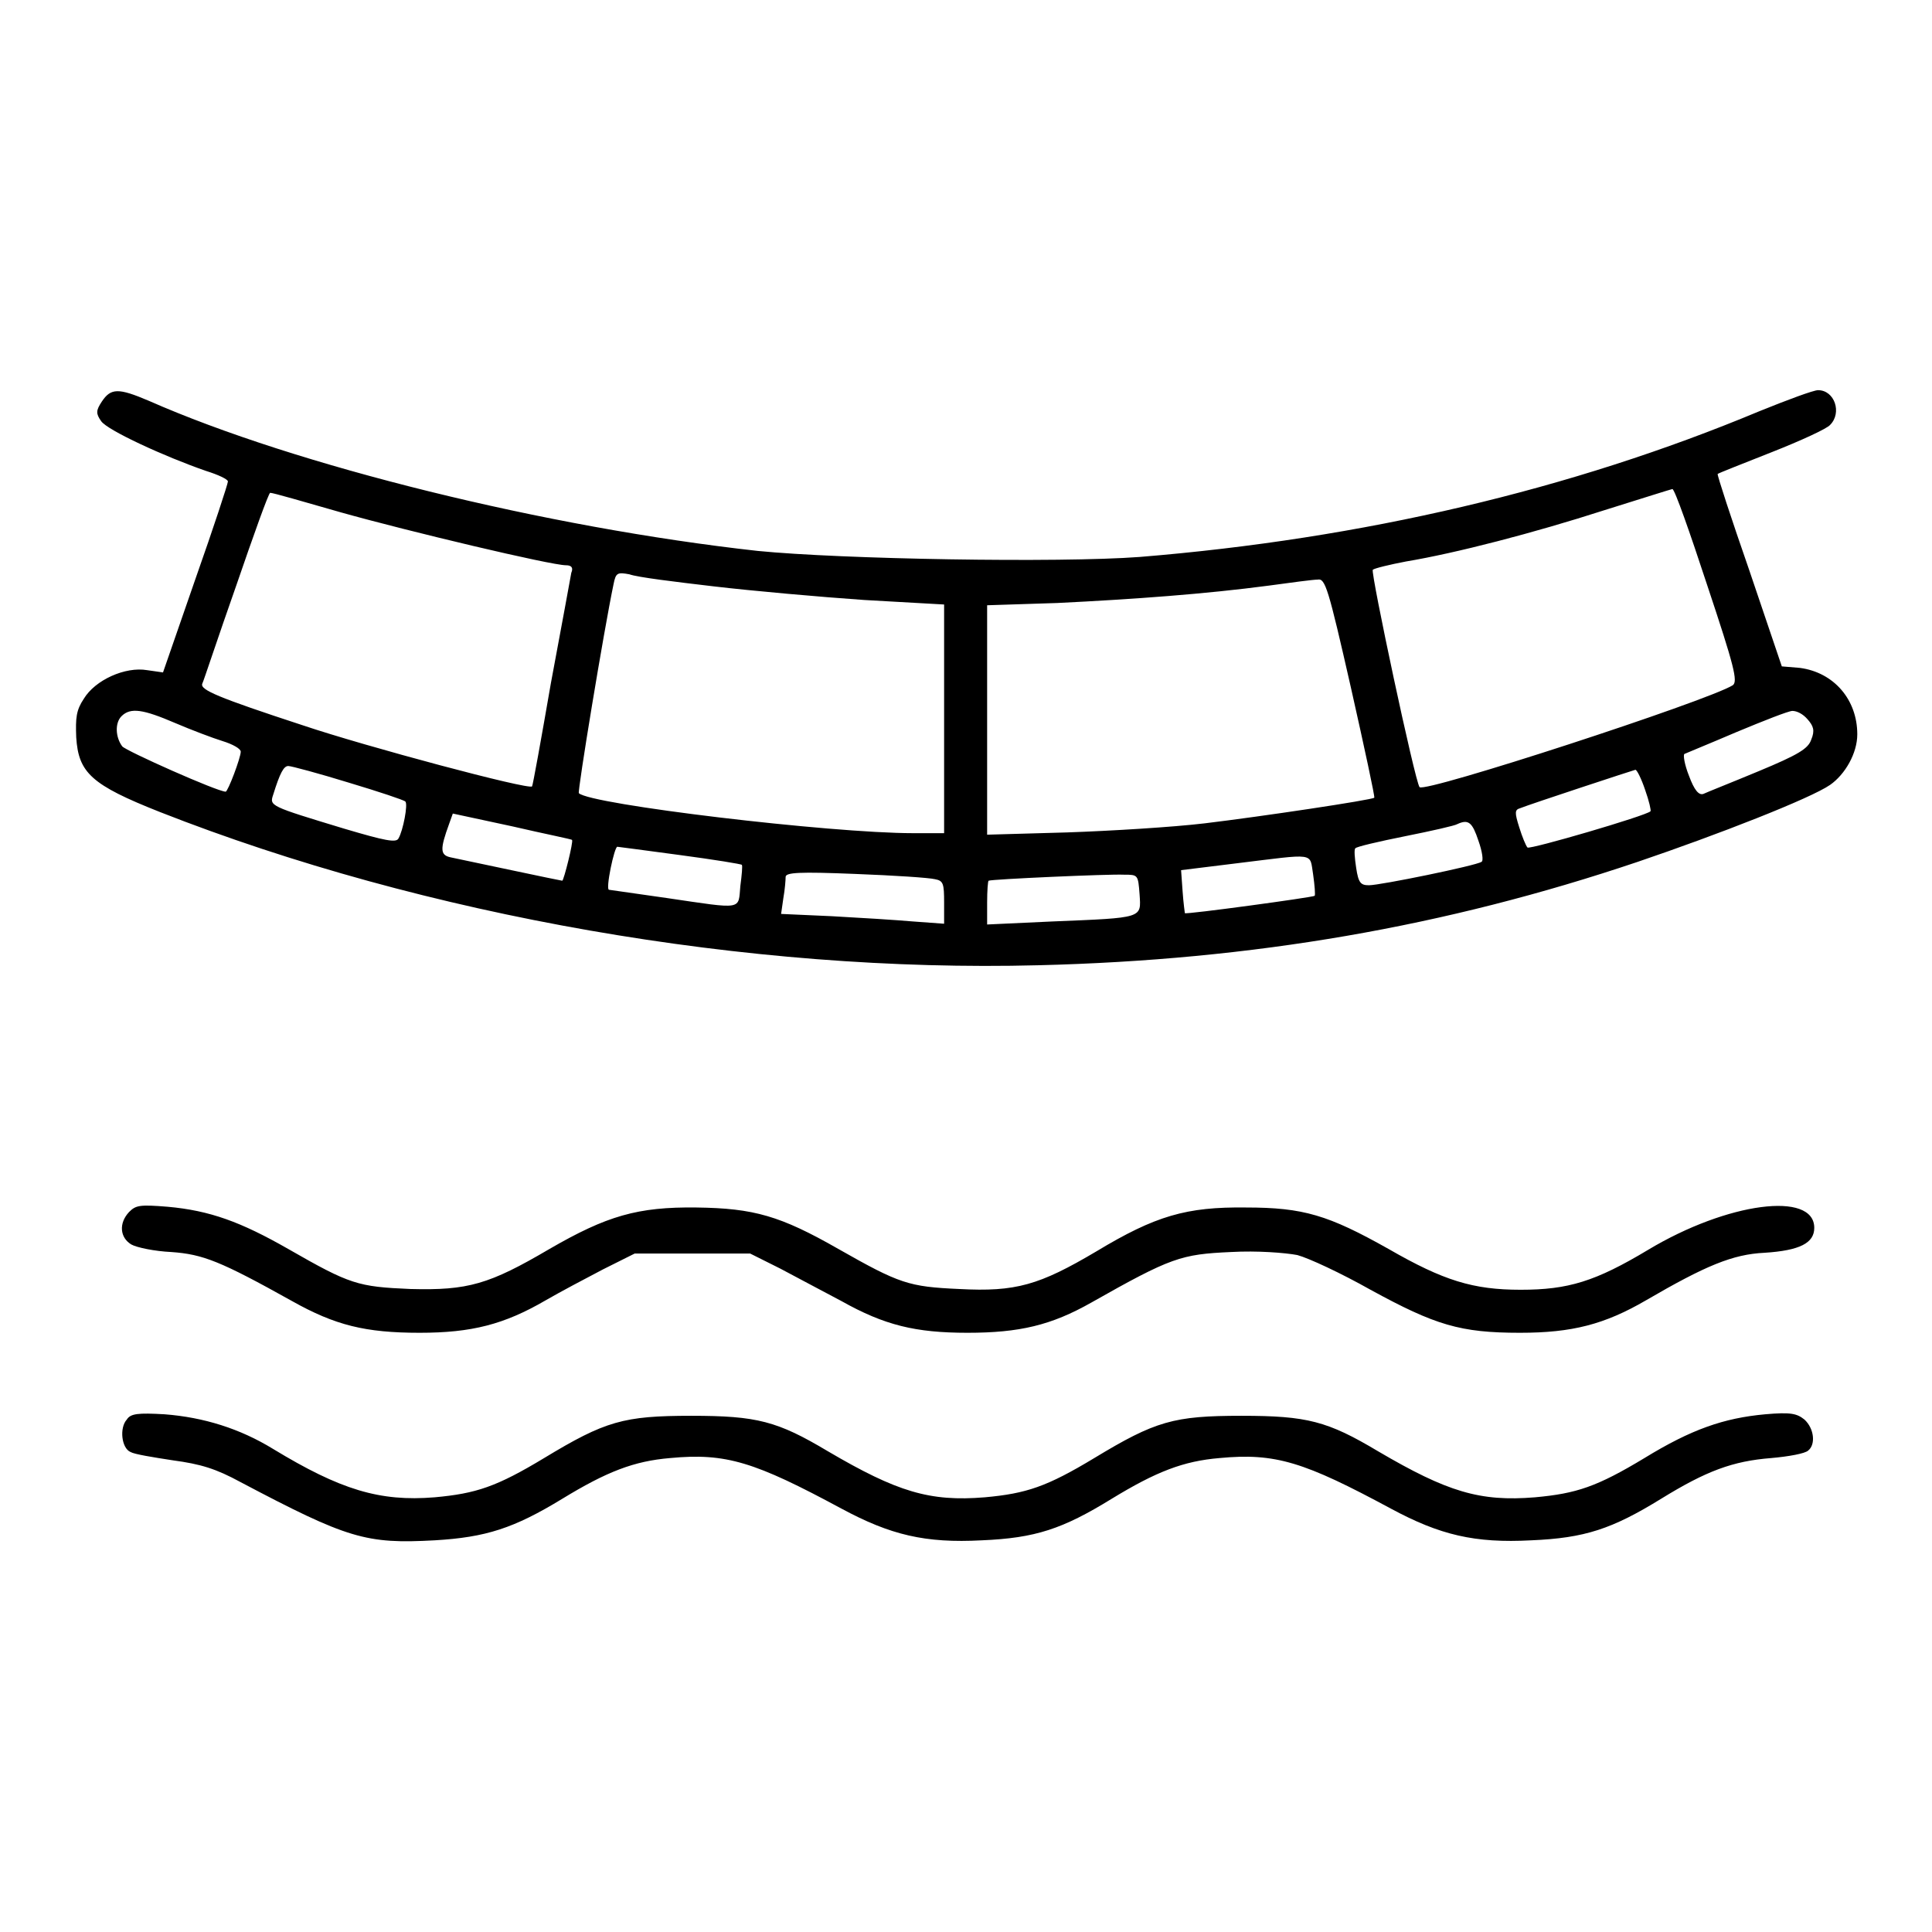
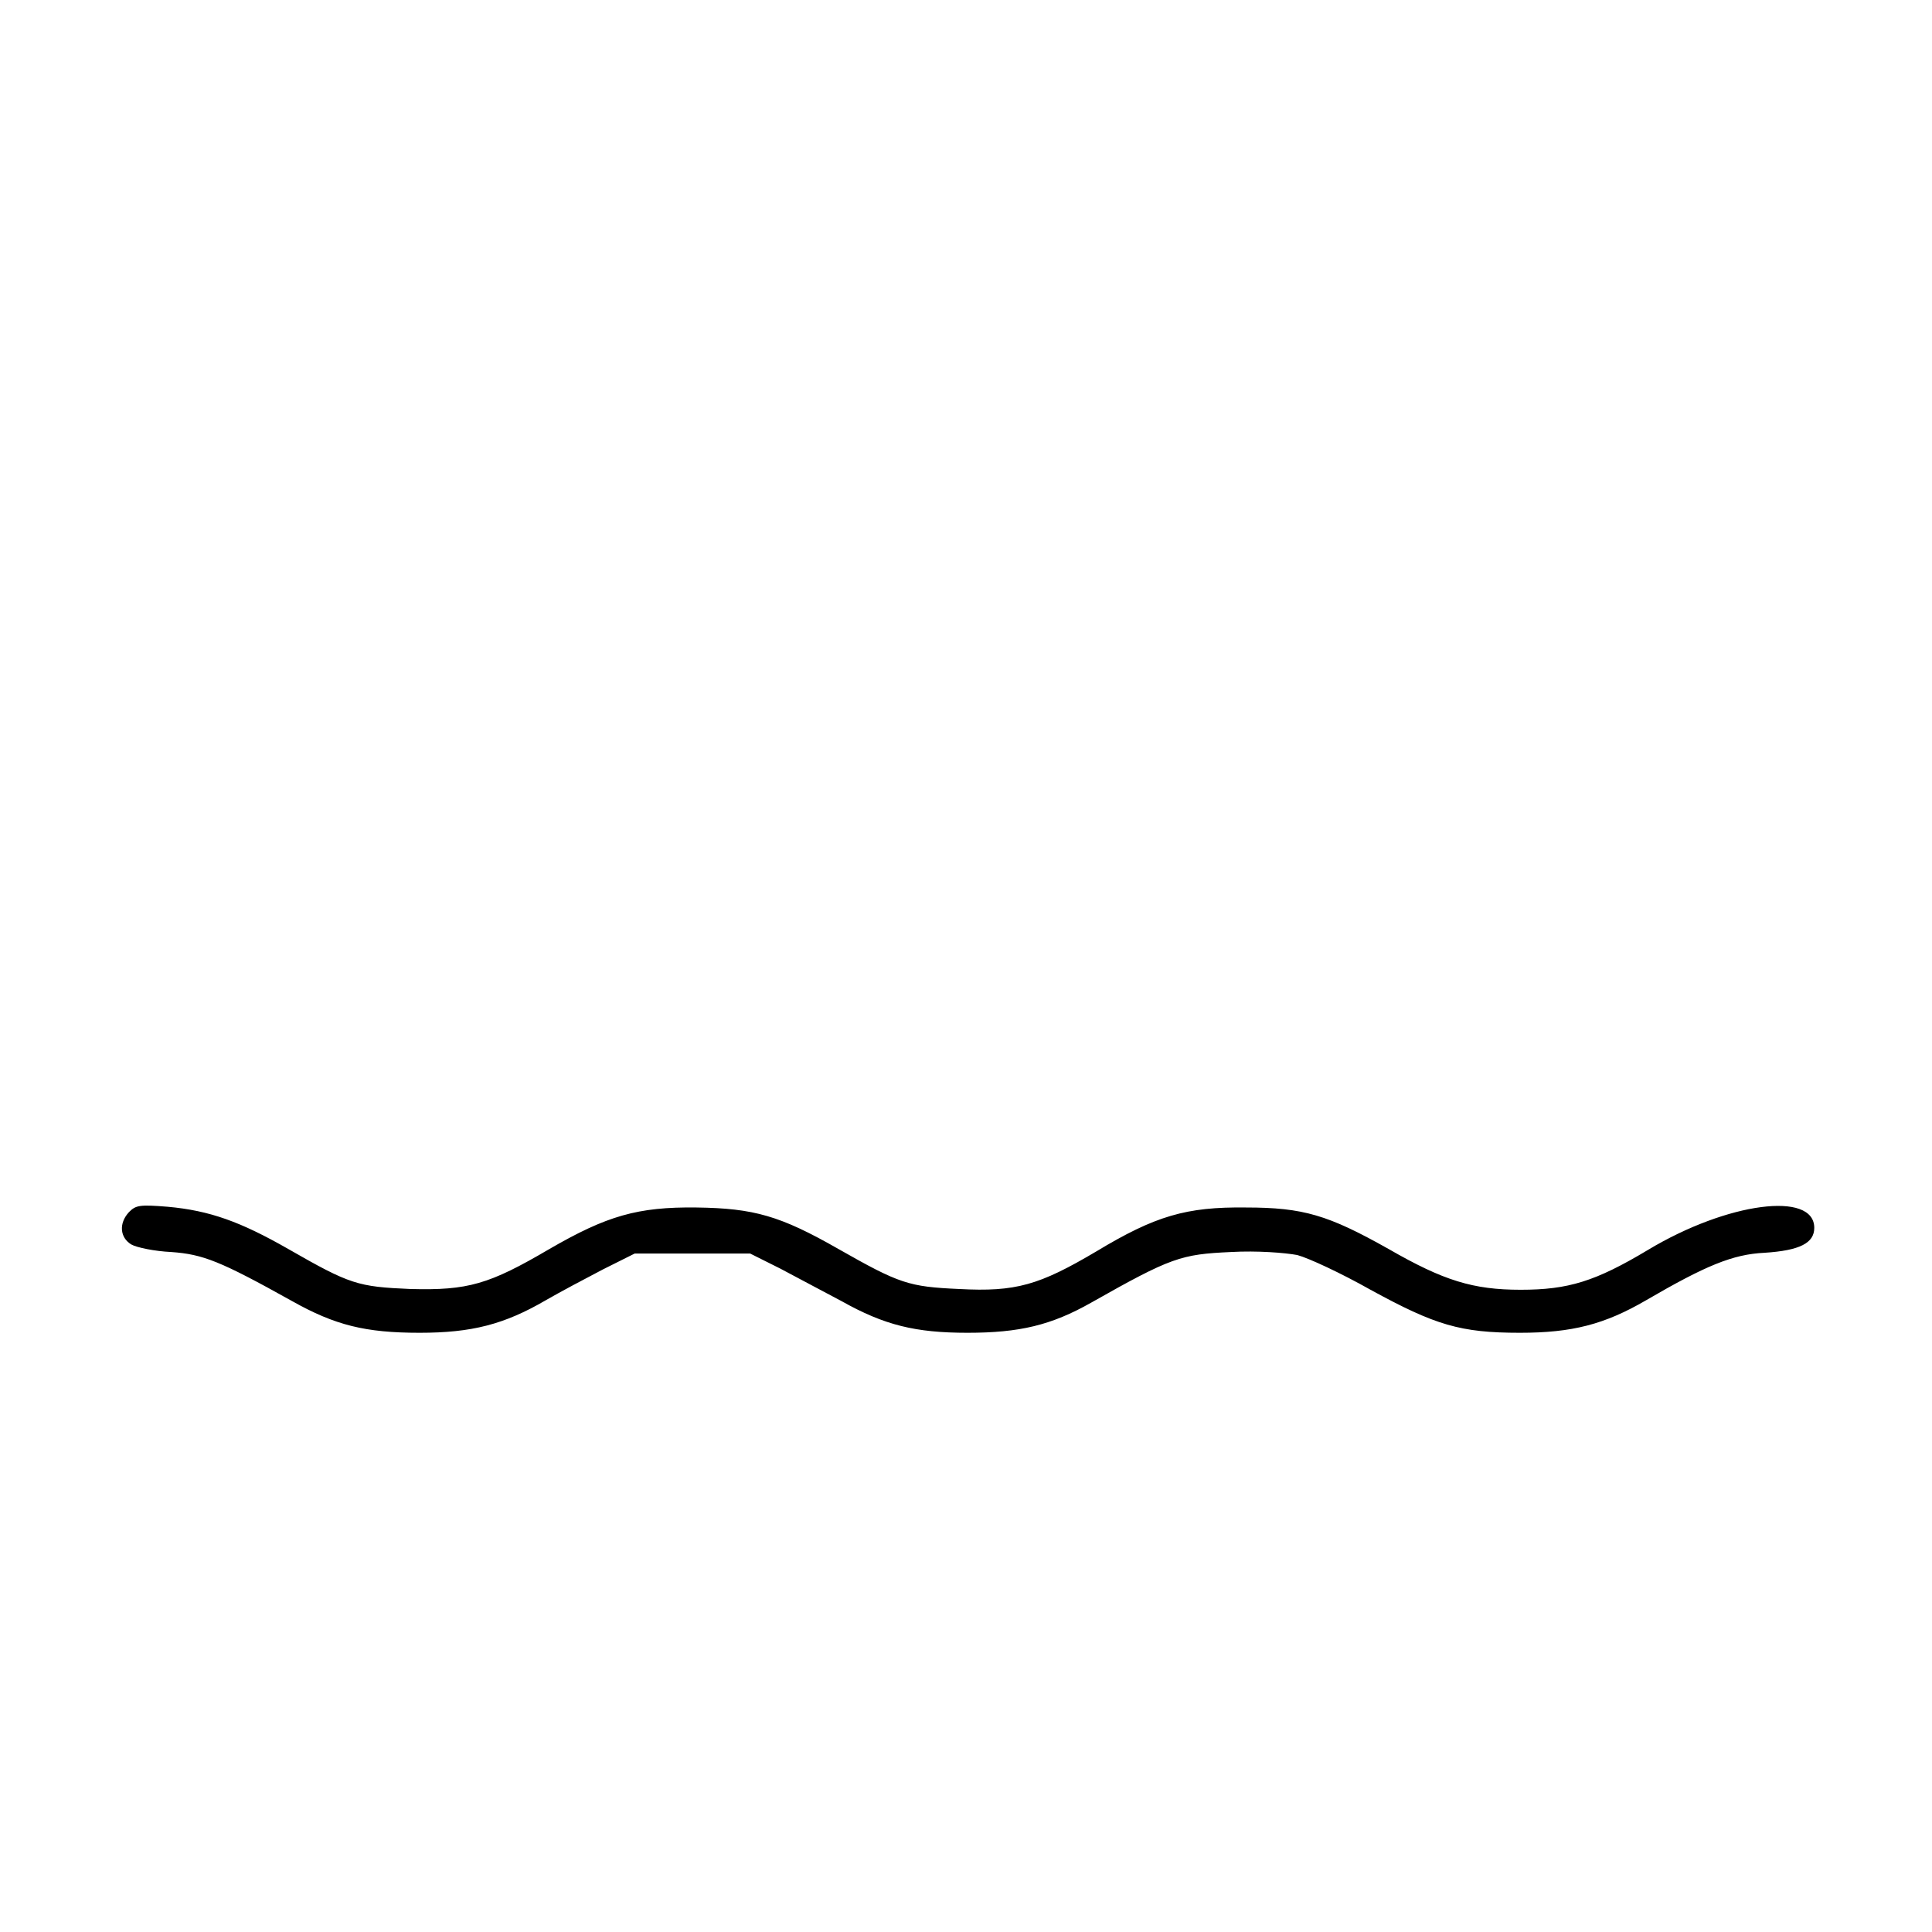
<svg xmlns="http://www.w3.org/2000/svg" version="1.1" x="0px" y="0px" viewBox="0 0 256 256" enable-background="new 0 0 256 256" xml:space="preserve">
  <g>
    <g>
      <g>
-         <path fill="#000000" d="M13.5,53.2c-0.8,1.2-0.8,1.6-0.1,2.6c0.8,1.2,8.4,4.7,13.9,6.6c1.6,0.5,2.9,1.1,2.9,1.4c0,0.3-1.9,6.1-4.3,12.9l-4.3,12.4l-2.1-0.3c-2.9-0.5-6.9,1.3-8.4,3.8c-1,1.5-1.1,2.5-1,5.1c0.3,4.7,2,6.3,11.1,9.9c35.1,13.8,78,21.3,116.4,20.3c28.4-0.7,53.9-5.1,79.4-13.7c10.6-3.6,22.9-8.4,25.5-10.2c2-1.4,3.6-4.2,3.6-6.7c0-4.6-3.1-8.2-7.6-8.8l-2.4-0.2l-4.3-12.7c-2.4-6.9-4.3-12.7-4.2-12.8c0.1-0.1,3.4-1.4,7.2-2.9c3.8-1.5,7.3-3.1,7.7-3.6c1.6-1.6,0.6-4.6-1.6-4.6c-0.6,0-4.1,1.3-7.8,2.8c-24.9,10.4-52.6,16.9-82.1,19.3c-10.7,0.8-39.5,0.3-50.6-0.8c-28-3.1-61.2-11.3-80.7-19.9C15.7,51.4,14.7,51.4,13.5,53.2z M226.2,77.5c3.6,10.8,4.1,12.8,3.4,13.3c-3.4,2.1-40.8,14.3-41.5,13.5c-0.6-0.7-6.5-28.4-6.2-28.8c0.2-0.2,2.3-0.7,4.4-1.1c6.6-1.1,17-3.8,26.3-6.8c4.8-1.5,8.9-2.8,9-2.8C221.9,64.8,223.9,70.5,226.2,77.5z M45.2,67.9c8.9,2.5,27.8,7,29.8,7c0.7,0,1,0.3,0.7,1c-0.1,0.6-1.3,7.1-2.7,14.6c-1.3,7.5-2.4,13.6-2.5,13.7c-0.4,0.5-22.1-5.3-30.4-8.1c-11.3-3.7-13.6-4.7-13.3-5.5c0.2-0.4,2.1-6.2,4.5-13c2.3-6.7,4.3-12.3,4.5-12.3C36.2,65.3,40.3,66.5,45.2,67.9z M94.6,77.7c5.1,0.6,14.1,1.4,19.9,1.8l10.6,0.6v15.2v15.1h-4.1c-11,0-42.8-3.8-44.3-5.3c-0.2-0.2,3.3-21.5,4.6-27.7c0.3-1.5,0.5-1.6,2.1-1.3C84.5,76.5,89.5,77.1,94.6,77.7z M179,91.1c1.8,8,3.2,14.5,3.1,14.6c-0.3,0.3-15,2.5-22.5,3.4c-4.2,0.5-12.4,1-18.2,1.2l-10.6,0.3V95.4V80.2l9.3-0.3c10.2-0.5,19.7-1.2,28-2.3c2.9-0.4,5.9-0.8,6.5-0.8C175.6,76.6,176,77.9,179,91.1z M23.2,95.8c2.1,0.9,5,2,6.3,2.4c1.3,0.4,2.4,1,2.4,1.4c0,0.8-1.7,5.3-2,5.3c-1.1,0-13.2-5.4-13.7-6c-0.9-1.2-1-3.1-0.1-4C17.3,93.7,19,94,23.2,95.8z M239.5,95.3c0.8,0.9,1,1.5,0.5,2.7c-0.4,1.2-1.7,2-7,4.2c-3.6,1.5-6.9,2.8-7.3,3c-0.6,0.2-1.2-0.5-1.9-2.4c-0.6-1.5-0.8-2.8-0.6-2.9c0.2-0.1,3.4-1.4,6.9-2.9c3.6-1.5,6.9-2.8,7.4-2.8C238.1,94.2,238.9,94.6,239.5,95.3z M46.2,103.7c4,1.2,7.3,2.3,7.5,2.5c0.4,0.3-0.3,3.9-0.9,4.9c-0.3,0.6-1.8,0.3-7.2-1.3c-9.9-3-9.9-3-9.4-4.5c0.9-2.9,1.4-3.8,2-3.8C38.6,101.5,42.3,102.5,46.2,103.7z M218,104.7c0.5,1.4,0.8,2.7,0.7,2.8c-0.6,0.6-16,5.1-16.3,4.8c-0.2-0.2-0.7-1.4-1.1-2.7c-0.6-1.9-0.6-2.3,0.1-2.5c1.5-0.6,14.9-5,15.3-5.1C216.9,102,217.5,103.2,218,104.7z M75.8,111.3c0.2,0.2-1.1,5.4-1.3,5.4c-0.2,0-12.4-2.6-14.8-3.1c-1.4-0.3-1.4-1.1-0.2-4.4l0.5-1.4l7.9,1.7C72.2,110.5,75.8,111.2,75.8,111.3z M195.9,111.4c0.5,1.4,0.7,2.7,0.4,2.8c-0.7,0.5-13.4,3.1-14.9,3.1c-1.1,0-1.4-0.3-1.7-2.3c-0.2-1.3-0.3-2.5-0.1-2.6c0.1-0.2,3.1-0.9,6.6-1.6c3.5-0.7,6.6-1.4,6.9-1.6C194.6,108.5,195.1,109,195.9,111.4z M90.1,113.3c4.5,0.6,8.2,1.2,8.2,1.3c0.1,0.1,0,1.3-0.2,2.8c-0.3,3.2,0.5,3.1-9.7,1.6c-4.2-0.6-7.7-1.1-7.7-1.1c-0.5,0,0.7-5.7,1.1-5.7C81.9,112.2,85.6,112.7,90.1,113.3z M174,115.9c0.2,1.4,0.3,2.7,0.2,2.8c-0.2,0.2-17.1,2.5-17.2,2.3c0,0-0.2-1.4-0.3-2.9l-0.2-2.8l7.3-0.9C174.5,113.1,173.5,112.9,174,115.9z M123.9,116.5c1.1,0.2,1.2,0.6,1.2,3.1v2.8l-4.1-0.3c-2.3-0.2-7.1-0.5-10.8-0.7l-6.7-0.3l0.3-2.1c0.2-1.1,0.3-2.4,0.3-2.8c0-0.6,1.8-0.7,9.2-0.4C118.5,116,123.1,116.3,123.9,116.5z M151,118.5c0.2,3.2,0.6,3.1-11.6,3.6l-8.6,0.4v-2.9c0-1.6,0.1-2.9,0.2-2.9c0.3-0.2,16-0.9,17.9-0.8C150.8,115.9,150.8,115.9,151,118.5z" />
        <path fill="#000000" d="M17.1,160.6c-1.4,1.5-1.2,3.4,0.3,4.3c0.7,0.4,3.1,0.9,5.3,1c4.2,0.3,6.5,1.2,16,6.5c5.7,3.2,9.7,4.2,16.9,4.2c6.9,0,11.2-1.1,16.7-4.3c1.9-1.1,5.3-2.9,7.6-4.1l4.2-2.1h7.7h7.6l4,2c2.1,1.1,5.8,3.1,8.1,4.3c5.7,3.2,9.8,4.2,16.7,4.2c6.9,0,11.1-1,16.4-4c10.6-6,11.9-6.4,18.5-6.7c3.5-0.2,7.2,0.1,8.8,0.4c1.5,0.4,5.8,2.4,9.7,4.6c8.6,4.7,11.9,5.7,19.8,5.7c6.9,0,11.2-1.1,16.7-4.3c7.9-4.6,11.5-6.1,15.7-6.3c4.7-0.3,6.6-1.3,6.6-3.3c0-4.9-11.5-3.4-22,2.9c-7,4.2-10.6,5.3-16.9,5.3s-10.2-1.2-17.5-5.4c-8-4.5-11.3-5.5-18.9-5.5c-7.9-0.1-12,1.1-19.8,5.8c-7.6,4.5-10.7,5.4-18.2,5c-6.7-0.3-7.9-0.7-16-5.3c-7.7-4.4-11.2-5.4-18.8-5.5c-7.8-0.1-11.9,1.1-19.5,5.5c-8,4.7-10.8,5.5-18.4,5.3c-7-0.3-8-0.6-16.2-5.3c-6.3-3.6-10.4-5.1-16-5.6C18.5,159.6,18,159.7,17.1,160.6z" />
-         <path fill="#000000" d="M16.8,188.1c-1,1.1-0.7,3.8,0.5,4.3c0.5,0.3,3,0.7,5.6,1.1c3.7,0.5,5.7,1.1,9,2.9c14.2,7.5,16.6,8.2,25.7,7.7c6.8-0.4,10.5-1.6,16.9-5.5c5.9-3.6,9.5-5,14.3-5.4c7.4-0.7,11.2,0.5,22.7,6.7c6.5,3.5,11.1,4.6,18.6,4.2c7.1-0.3,10.7-1.5,17.2-5.5c5.9-3.6,9.5-5,14.3-5.4c7.4-0.7,11.2,0.5,22.7,6.7c6.5,3.5,11.1,4.6,18.6,4.2c7.1-0.3,10.7-1.5,17.2-5.5c6-3.7,9.5-5,14.6-5.4c2.3-0.2,4.5-0.6,4.9-1c1-0.8,0.8-2.9-0.5-4.1c-1-0.8-1.8-1-5.2-0.7c-5.5,0.5-9.8,2-16,5.8c-6.3,3.8-9,4.7-14.5,5.2c-7.3,0.6-11.6-0.7-20.8-6.1c-6.7-4-9.4-4.7-18.1-4.7c-9,0-11.4,0.7-19.5,5.6c-6.3,3.8-9,4.7-14.5,5.2c-7.3,0.6-11.6-0.7-20.8-6.1c-6.7-4-9.4-4.7-18.1-4.7c-9,0-11.4,0.7-19.5,5.6c-6.3,3.8-9,4.7-14.5,5.2c-7.3,0.6-12.5-1-21.4-6.4c-4.4-2.7-9.2-4.2-14.4-4.6C18.3,187.2,17.3,187.3,16.8,188.1z" />
      </g>
    </g>
  </g>
</svg>